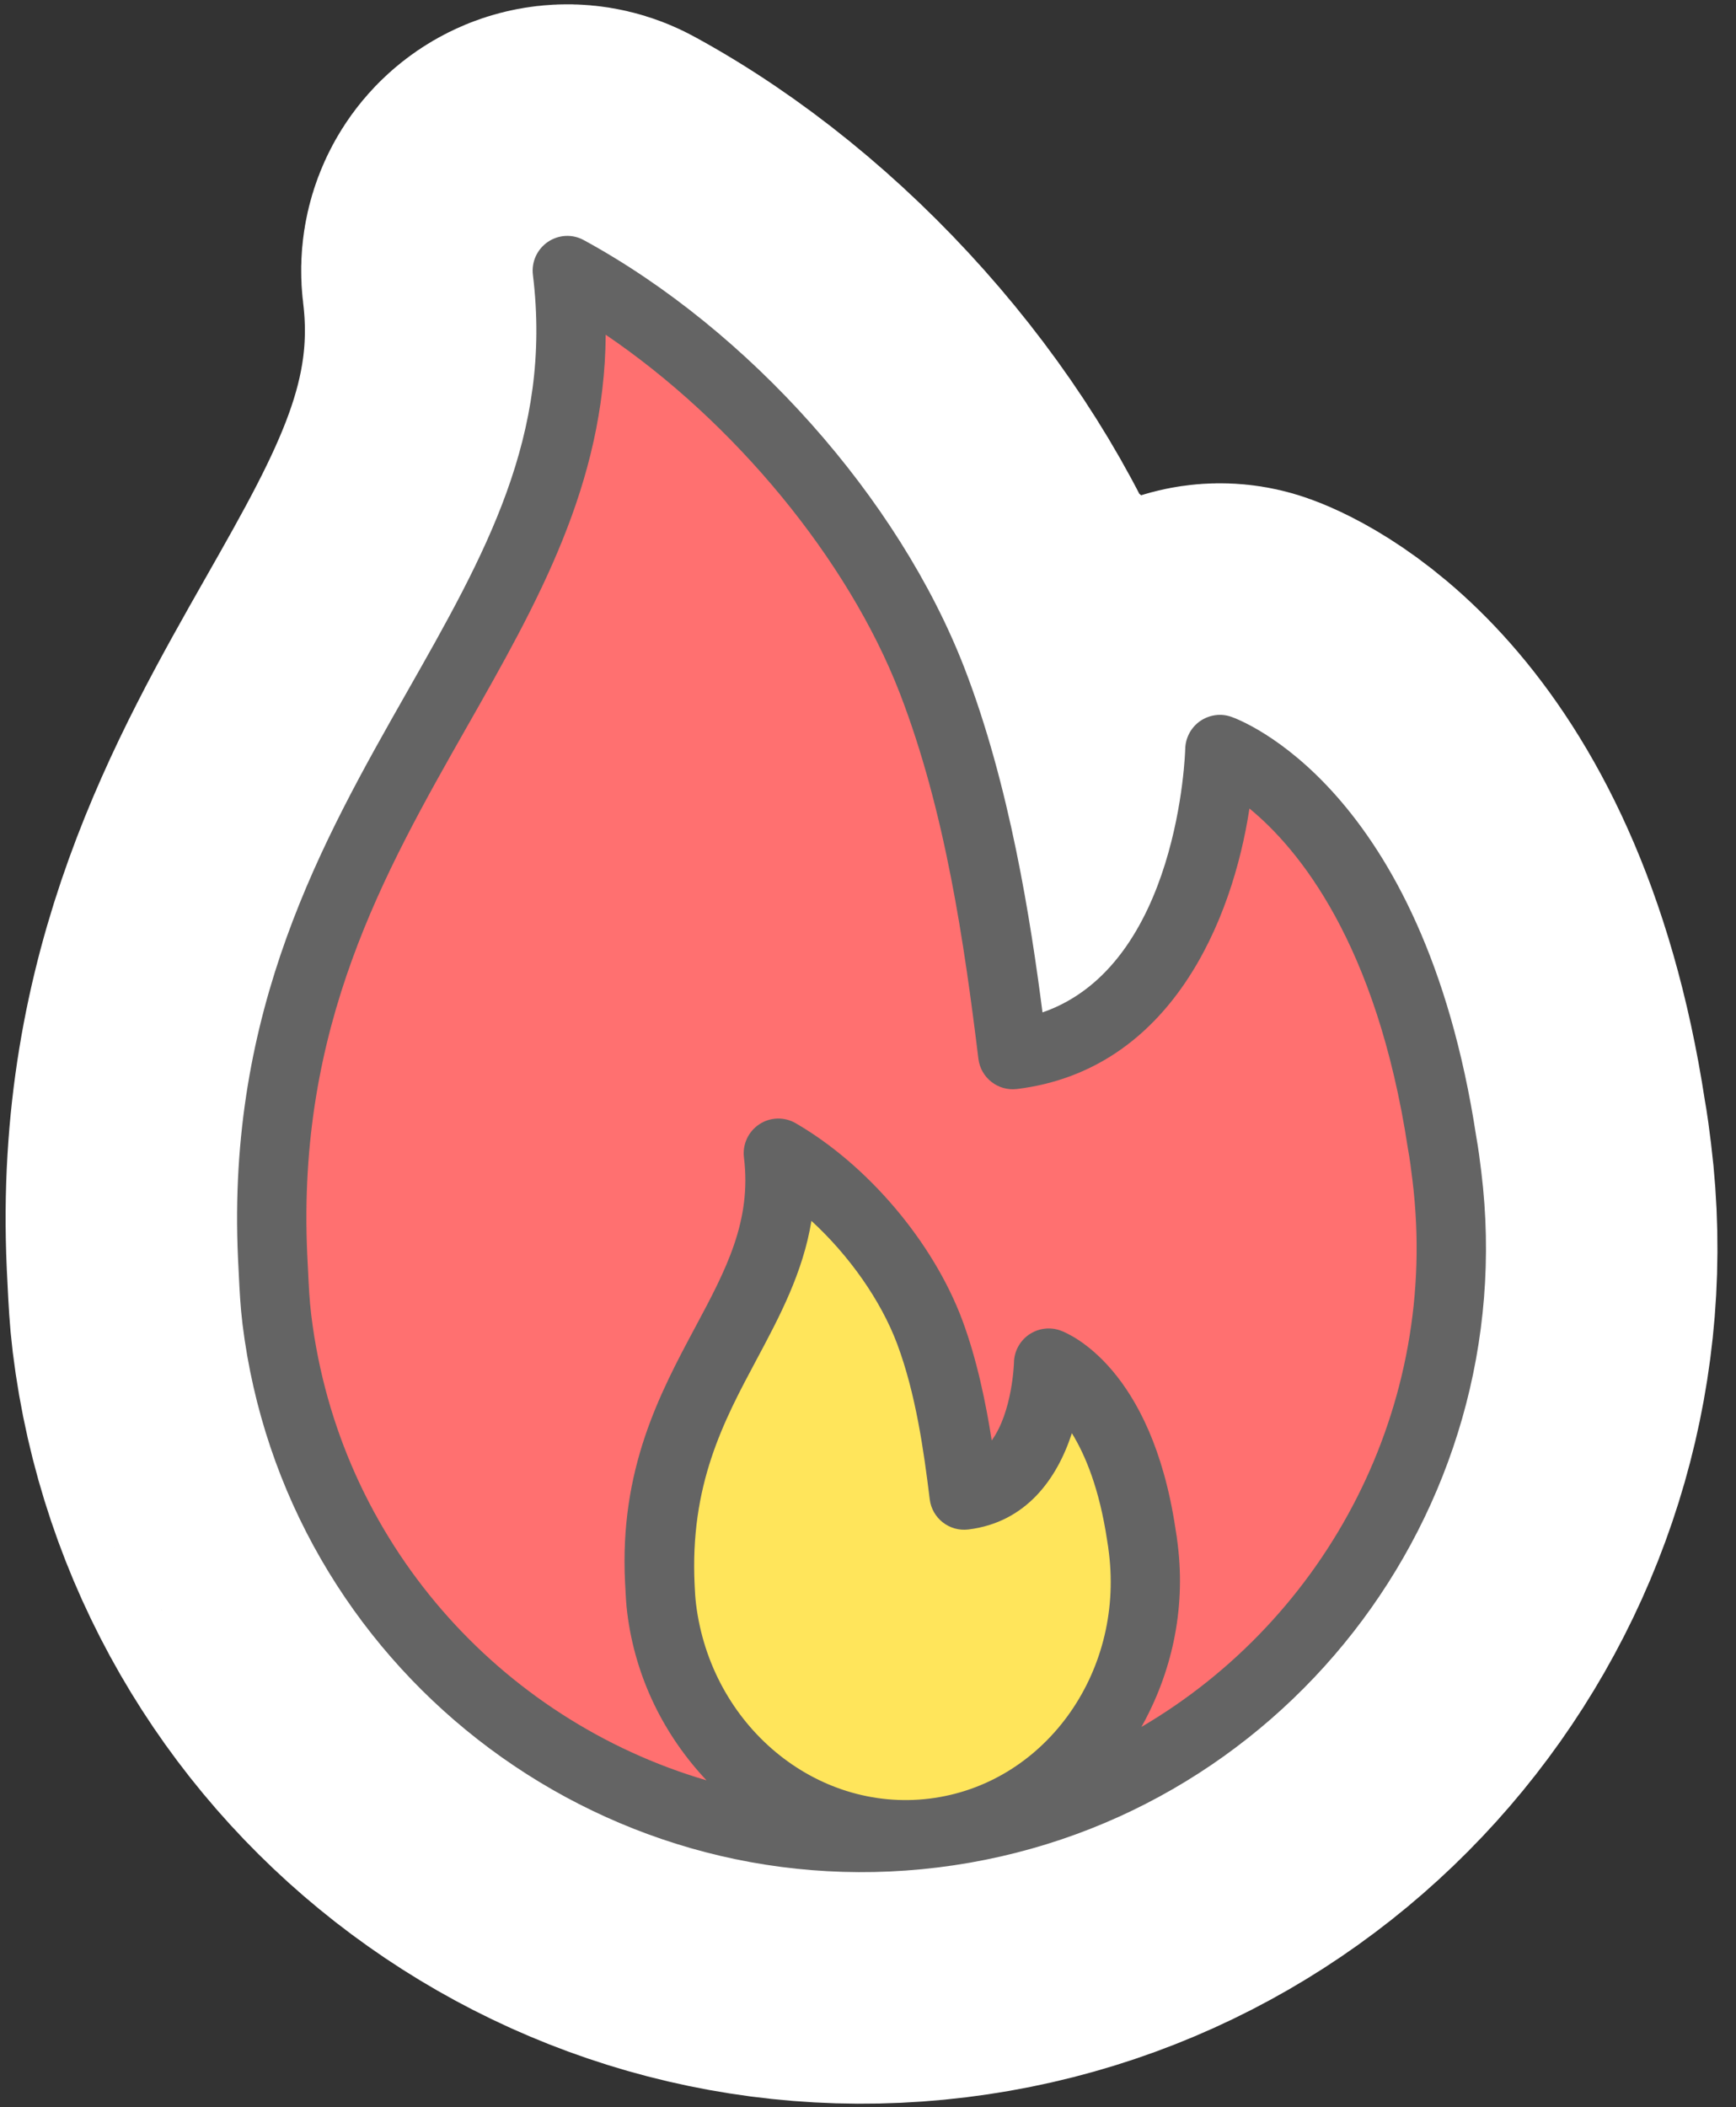
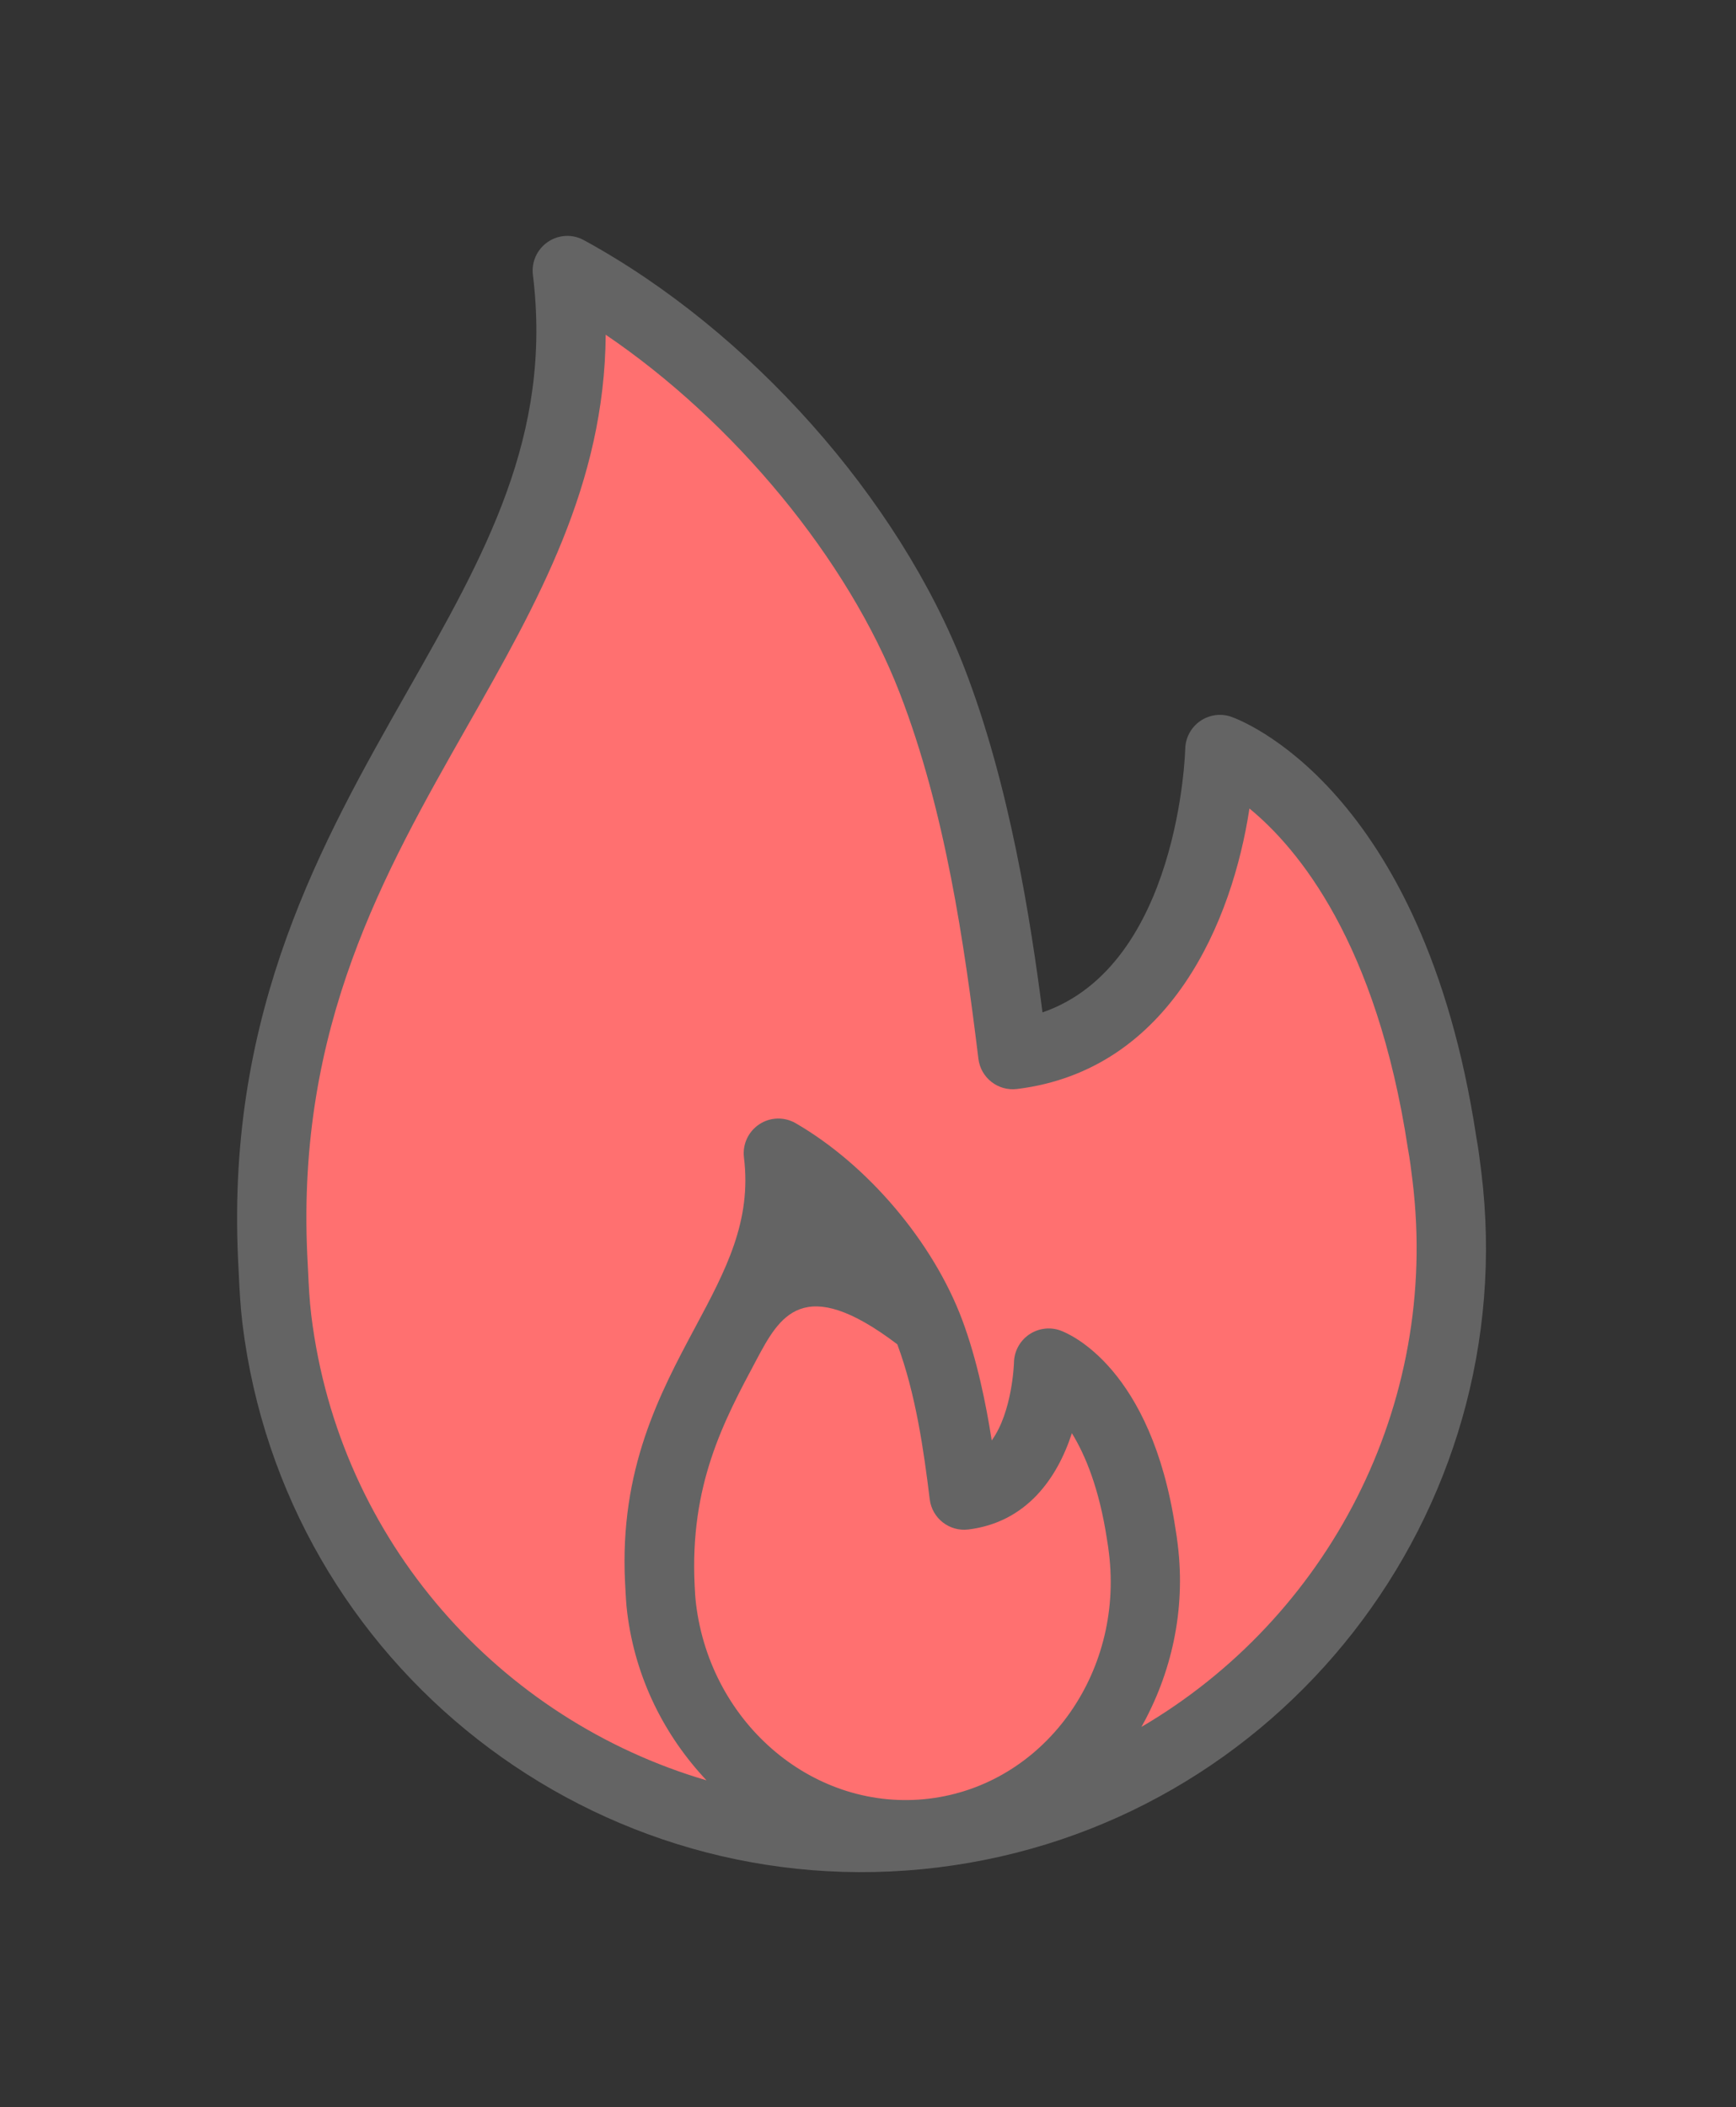
<svg xmlns="http://www.w3.org/2000/svg" width="75" height="91" viewBox="0 0 75 91" fill="none">
  <rect x="0" y="0" width="75" height="91" fill="#333333" stroke="none" />
-   <path d="M10.317 55.039L10.282 54.334C9.793 43.593 13.929 36.313 17.578 29.892C20.957 23.947 23.875 18.813 23.023 11.87C22.954 11.313 23.204 10.765 23.667 10.448C24.133 10.13 24.734 10.099 25.226 10.372C32.368 14.264 38.818 21.509 41.659 28.829C43.633 33.926 44.535 39.817 45.039 43.72C50.943 41.68 51.203 32.442 51.205 32.342C51.216 31.863 51.453 31.418 51.843 31.143C52.239 30.871 52.733 30.794 53.188 30.953C53.525 31.068 61.477 33.953 63.778 49.088C63.87 49.589 63.934 50.094 63.996 50.601C65.807 65.355 55.276 78.834 40.522 80.645C25.767 82.457 12.288 71.927 10.476 57.172C10.385 56.432 10.351 55.735 10.317 55.039ZM40.157 77.672C45.075 77.068 48.553 72.315 47.91 67.075C47.888 66.897 47.867 66.716 47.827 66.497C47.496 64.295 47.2 64.9 46.617 63.953C45.982 65.912 44.339 65.742 41.836 66.05C41.014 66.15 40.268 65.567 40.167 64.746C39.907 62.629 39.563 60.192 38.766 58.053C38.057 56.155 36.681 54.215 35.056 52.723C34.69 54.964 33.674 56.866 32.682 58.722C31.262 61.378 29.794 64.124 30.011 68.473C30.023 68.73 30.036 68.99 30.07 69.266C30.713 74.505 35.238 78.276 40.157 77.672ZM20.182 62.205C18.381 60.29 27.447 72.485 27.096 69.631C27.053 69.281 27.035 68.953 27.004 68.339C26.761 63.443 28.502 60.184 30.04 57.309C31.35 54.861 32.48 52.746 32.141 49.985C32.072 49.42 32.328 48.866 32.802 48.553C33.274 48.238 33.887 48.221 34.378 48.507C37.494 50.311 40.317 53.645 41.573 57.006C42.215 58.729 42.599 60.632 42.845 62.205C43.739 60.969 43.806 58.874 43.806 58.846C43.814 58.361 44.056 57.908 44.457 57.633C44.855 57.36 45.364 57.292 45.82 57.46C46.218 57.606 49.741 59.089 50.782 66.008C50.824 66.242 50.854 66.477 50.883 66.71C51.233 69.564 55.367 59.911 54.082 62.205C62.089 57.516 62.223 60.745 61.022 50.966C60.967 50.52 60.914 50.076 60.823 49.585C59.474 40.705 56.182 39.956 54.082 38.235C53.354 43.04 50.597 46.21 43.939 47.028C43.117 47.129 42.37 46.545 42.27 45.724C41.659 40.748 40.841 35.013 38.865 29.912C36.623 24.134 34.028 38.247 28.5 34.5C28.453 40.969 23.225 26.019 20.182 31.372C16.565 37.737 12.825 44.319 13.274 54.179L13.31 54.897C13.34 55.521 13.367 56.144 13.449 56.807C14.65 66.586 11.279 59.592 20.182 62.205Z" fill="#646464" stroke="white" stroke-width="20" />
  <path d="M11.368 57.061L13.966 41.35L21.916 24.981L24.843 11.946L27.738 13.401L38.301 25.686L43.496 45.873L48.738 44.324L52.776 32.963L56.672 35.201L60.444 43.792L62.305 58.956L57.376 70.427L42.196 79.534L30.271 78.282L17.69 71.678L11.368 57.061Z" fill="#FF7070" />
-   <path d="M28.196 68.753L29.286 61.823L32.669 54.611L33.903 48.862L35.147 49.509L39.695 54.947L41.954 63.865L44.199 63.19L45.913 58.182L47.587 59.176L49.217 62.974L50.039 69.669L47.944 74.724L41.45 78.72L36.335 78.149L30.93 75.214L28.196 68.753Z" fill="#FFE55B" />
-   <path d="M10.317 55.039L10.282 54.334C9.793 43.593 13.929 36.313 17.578 29.892C20.957 23.947 23.875 18.813 23.023 11.87C22.954 11.313 23.204 10.765 23.667 10.448C24.133 10.13 24.734 10.099 25.226 10.372C32.368 14.264 38.818 21.509 41.659 28.829C43.633 33.926 44.535 39.817 45.039 43.72C50.943 41.68 51.203 32.442 51.205 32.342C51.216 31.863 51.453 31.418 51.843 31.143C52.239 30.871 52.733 30.794 53.188 30.953C53.525 31.068 61.477 33.953 63.778 49.088C63.87 49.589 63.934 50.094 63.996 50.601C65.807 65.355 55.276 78.834 40.522 80.645C25.767 82.457 12.288 71.927 10.476 57.172C10.385 56.432 10.351 55.735 10.317 55.039ZM40.157 77.672C45.075 77.068 48.553 72.315 47.91 67.075C47.888 66.897 47.867 66.716 47.827 66.497C47.496 64.295 46.891 62.838 46.308 61.892C45.673 63.85 44.339 65.742 41.836 66.05C41.014 66.15 40.268 65.567 40.167 64.746C39.907 62.629 39.563 60.192 38.766 58.053C38.057 56.155 36.681 54.215 35.056 52.723C34.69 54.964 33.674 56.866 32.682 58.722C31.262 61.378 29.794 64.124 30.011 68.473C30.023 68.73 30.036 68.99 30.07 69.266C30.713 74.505 35.238 78.276 40.157 77.672ZM30.523 76.883C28.721 74.969 27.447 72.485 27.096 69.631C27.053 69.281 27.035 68.953 27.004 68.339C26.761 63.443 28.502 60.184 30.04 57.309C31.35 54.861 32.48 52.746 32.141 49.985C32.072 49.42 32.328 48.866 32.802 48.553C33.274 48.238 33.887 48.221 34.378 48.507C37.494 50.311 40.317 53.645 41.573 57.006C42.215 58.729 42.599 60.632 42.845 62.205C43.739 60.969 43.806 58.874 43.806 58.846C43.814 58.361 44.056 57.908 44.457 57.633C44.855 57.36 45.364 57.292 45.82 57.46C46.218 57.606 49.741 59.089 50.782 66.008C50.824 66.242 50.854 66.477 50.883 66.71C51.233 69.564 50.598 72.283 49.313 74.576C57.32 69.887 62.223 60.745 61.022 50.966C60.967 50.52 60.914 50.076 60.823 49.585C59.474 40.705 56.079 36.636 53.979 34.915C53.251 39.72 50.597 46.21 43.939 47.028C43.117 47.129 42.37 46.545 42.27 45.724C41.659 40.748 40.841 35.013 38.865 29.912C36.623 24.134 31.696 18.202 26.168 14.455C26.12 20.924 23.225 26.019 20.182 31.372C16.565 37.737 12.825 44.319 13.274 54.179L13.31 54.897C13.34 55.521 13.367 56.144 13.449 56.807C14.65 66.586 21.619 74.271 30.523 76.883Z" fill="#646464" />
+   <path d="M10.317 55.039L10.282 54.334C9.793 43.593 13.929 36.313 17.578 29.892C20.957 23.947 23.875 18.813 23.023 11.87C22.954 11.313 23.204 10.765 23.667 10.448C24.133 10.13 24.734 10.099 25.226 10.372C32.368 14.264 38.818 21.509 41.659 28.829C43.633 33.926 44.535 39.817 45.039 43.72C50.943 41.68 51.203 32.442 51.205 32.342C51.216 31.863 51.453 31.418 51.843 31.143C52.239 30.871 52.733 30.794 53.188 30.953C53.525 31.068 61.477 33.953 63.778 49.088C63.87 49.589 63.934 50.094 63.996 50.601C65.807 65.355 55.276 78.834 40.522 80.645C25.767 82.457 12.288 71.927 10.476 57.172C10.385 56.432 10.351 55.735 10.317 55.039ZM40.157 77.672C45.075 77.068 48.553 72.315 47.91 67.075C47.888 66.897 47.867 66.716 47.827 66.497C47.496 64.295 46.891 62.838 46.308 61.892C45.673 63.85 44.339 65.742 41.836 66.05C41.014 66.15 40.268 65.567 40.167 64.746C39.907 62.629 39.563 60.192 38.766 58.053C34.69 54.964 33.674 56.866 32.682 58.722C31.262 61.378 29.794 64.124 30.011 68.473C30.023 68.73 30.036 68.99 30.07 69.266C30.713 74.505 35.238 78.276 40.157 77.672ZM30.523 76.883C28.721 74.969 27.447 72.485 27.096 69.631C27.053 69.281 27.035 68.953 27.004 68.339C26.761 63.443 28.502 60.184 30.04 57.309C31.35 54.861 32.48 52.746 32.141 49.985C32.072 49.42 32.328 48.866 32.802 48.553C33.274 48.238 33.887 48.221 34.378 48.507C37.494 50.311 40.317 53.645 41.573 57.006C42.215 58.729 42.599 60.632 42.845 62.205C43.739 60.969 43.806 58.874 43.806 58.846C43.814 58.361 44.056 57.908 44.457 57.633C44.855 57.36 45.364 57.292 45.82 57.46C46.218 57.606 49.741 59.089 50.782 66.008C50.824 66.242 50.854 66.477 50.883 66.71C51.233 69.564 50.598 72.283 49.313 74.576C57.32 69.887 62.223 60.745 61.022 50.966C60.967 50.52 60.914 50.076 60.823 49.585C59.474 40.705 56.079 36.636 53.979 34.915C53.251 39.72 50.597 46.21 43.939 47.028C43.117 47.129 42.37 46.545 42.27 45.724C41.659 40.748 40.841 35.013 38.865 29.912C36.623 24.134 31.696 18.202 26.168 14.455C26.12 20.924 23.225 26.019 20.182 31.372C16.565 37.737 12.825 44.319 13.274 54.179L13.31 54.897C13.34 55.521 13.367 56.144 13.449 56.807C14.65 66.586 21.619 74.271 30.523 76.883Z" fill="#646464" />
</svg>